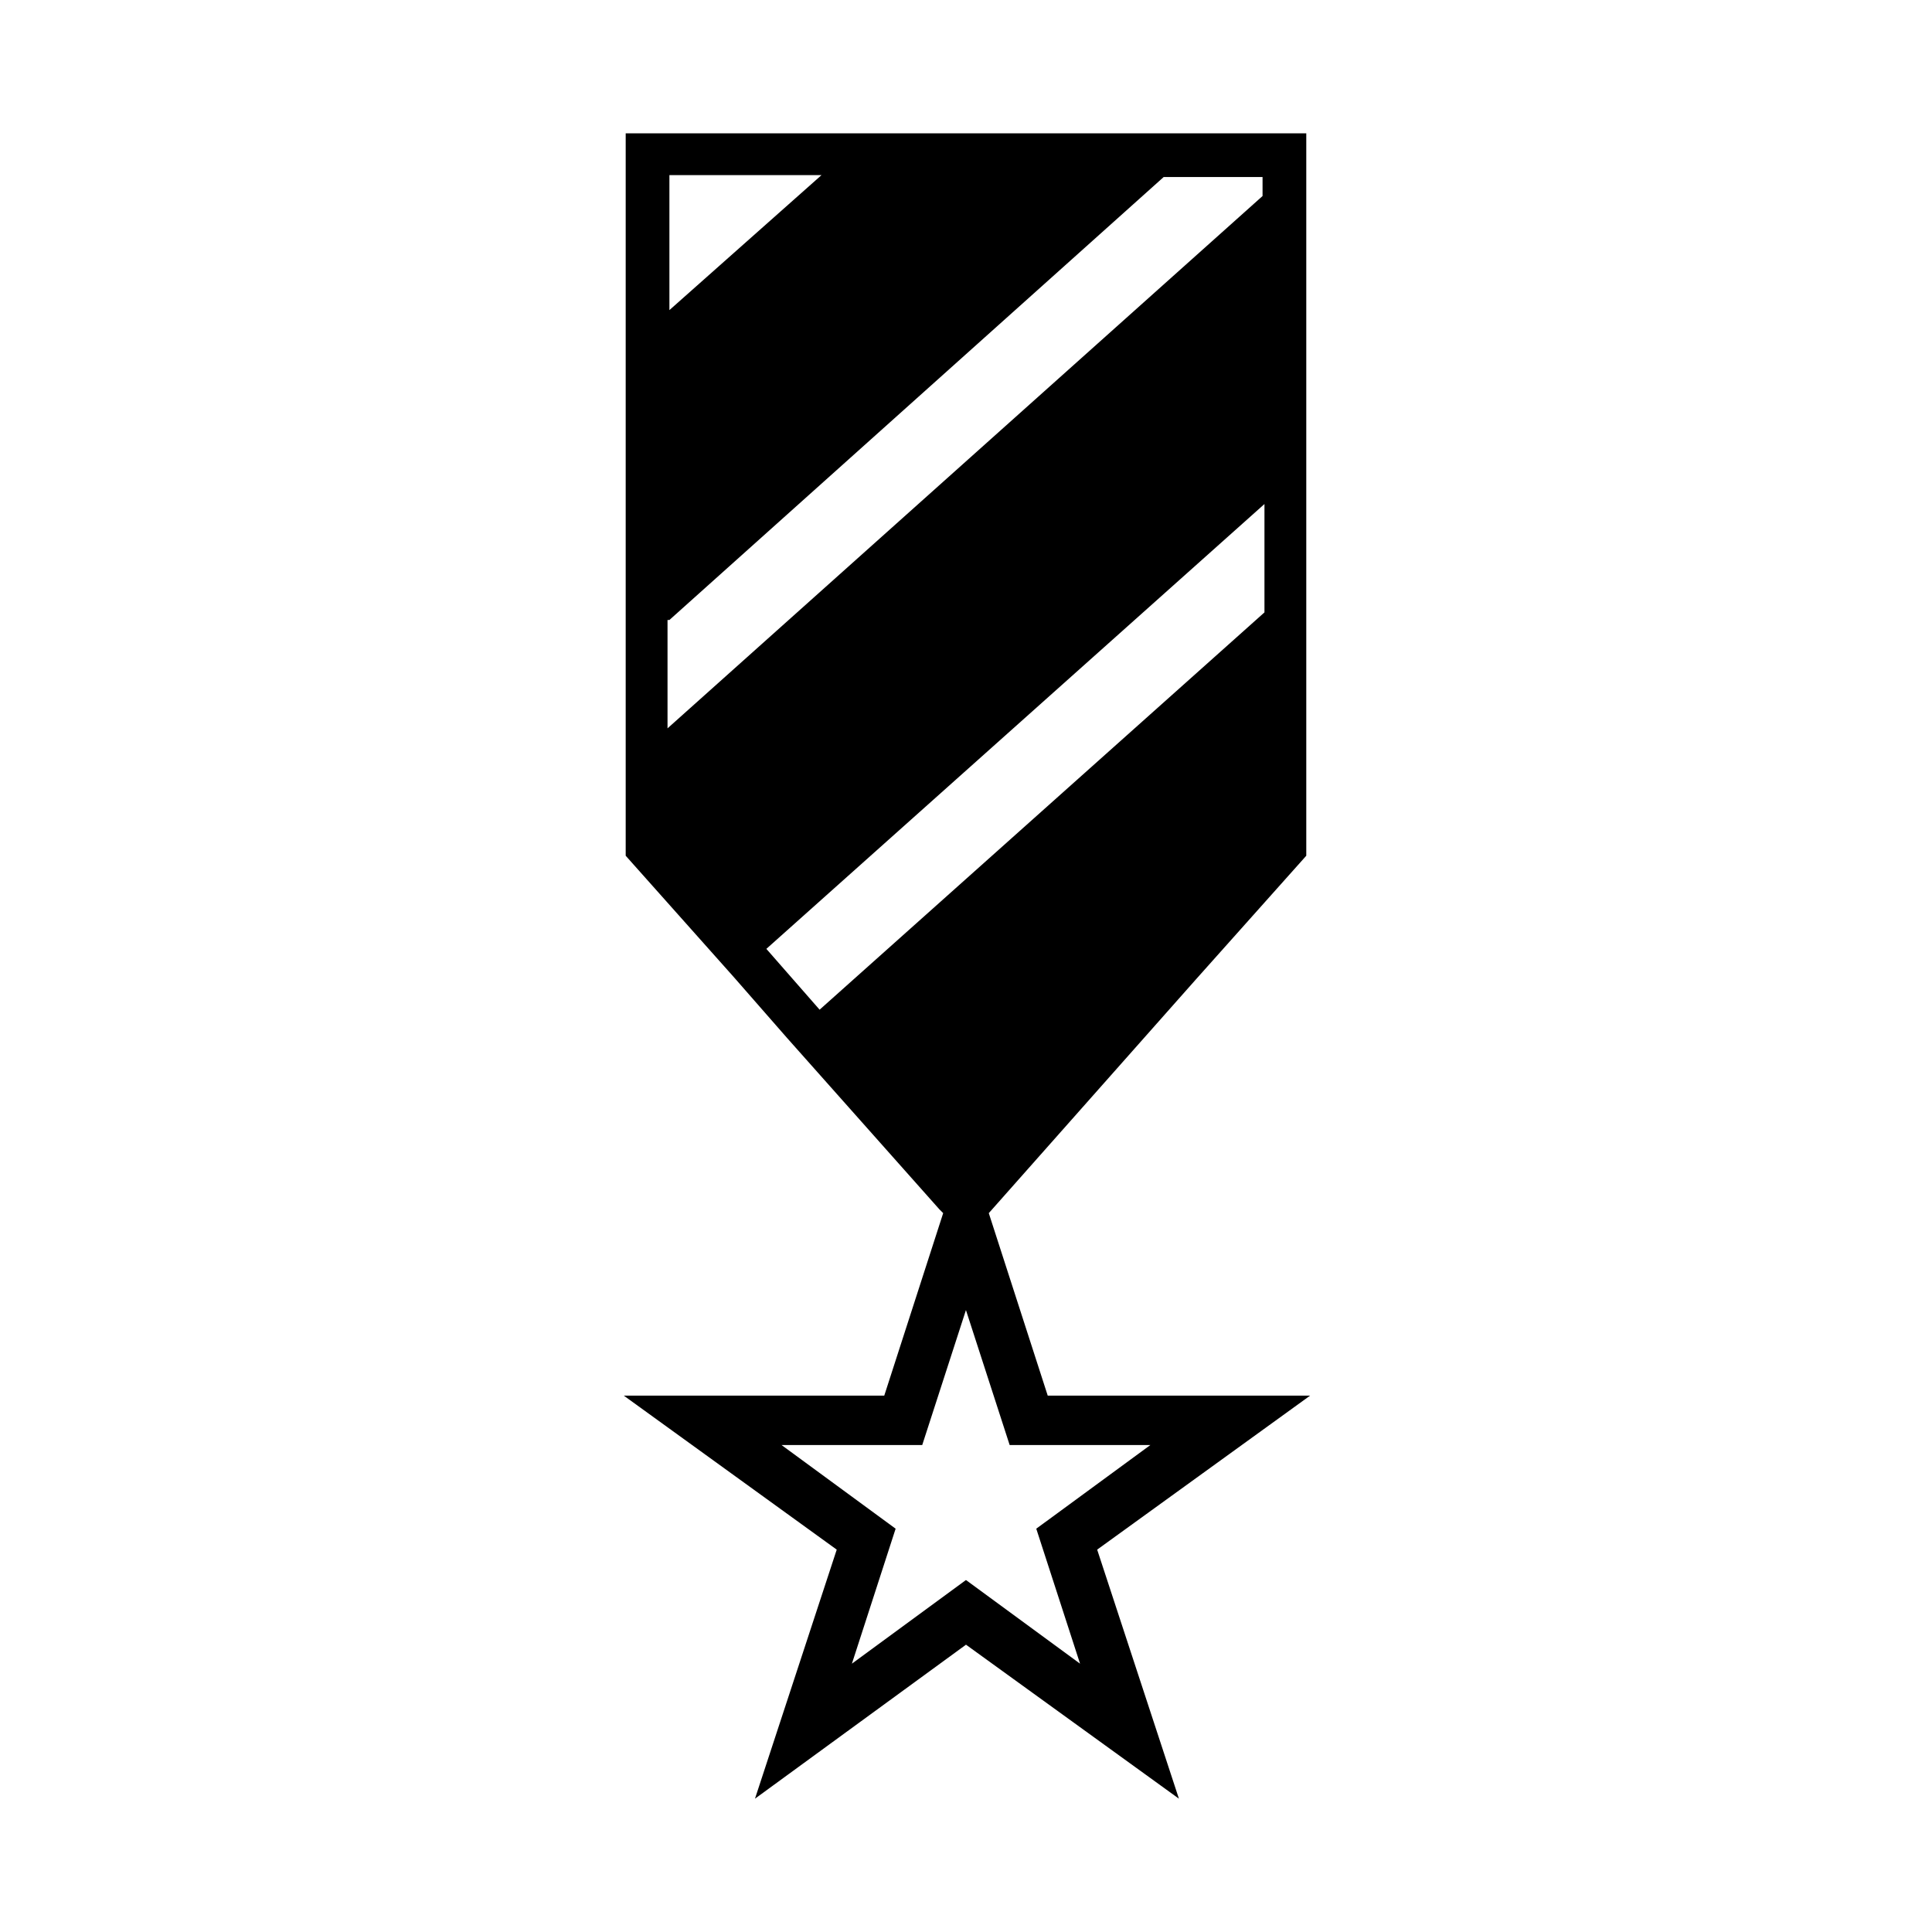
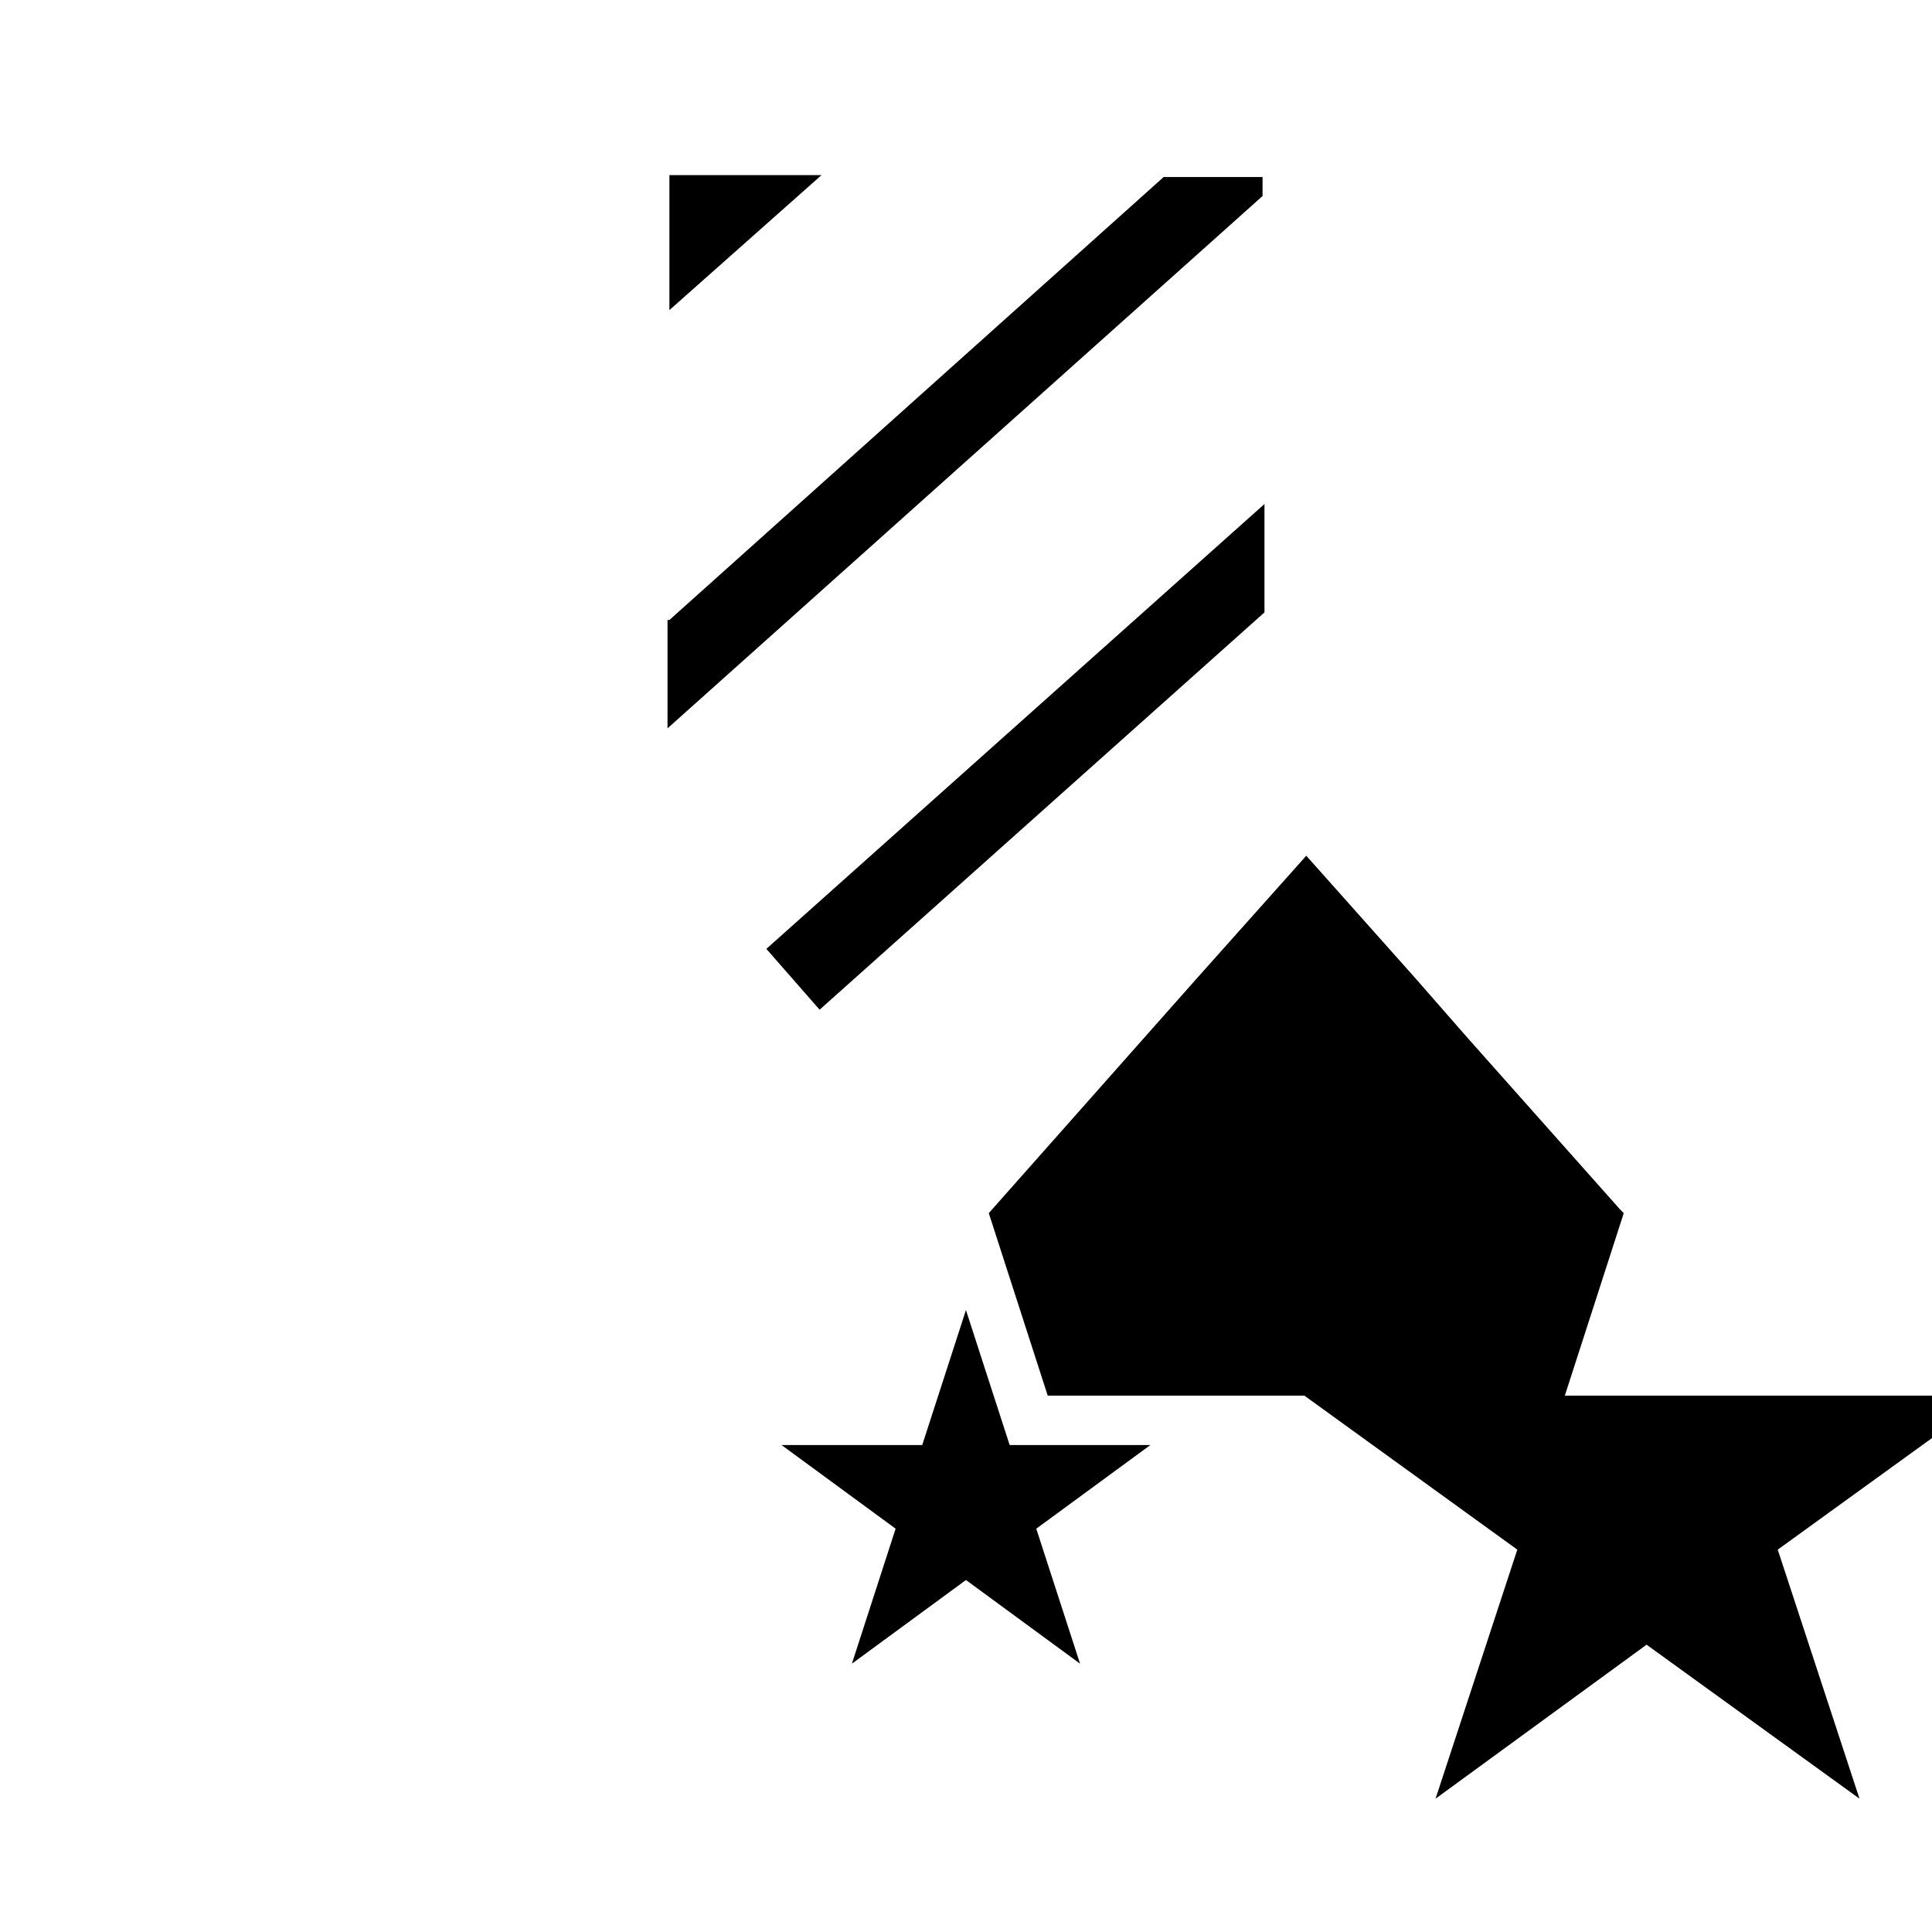
<svg xmlns="http://www.w3.org/2000/svg" fill="#000000" width="800px" height="800px" version="1.1" viewBox="144 144 512 512">
-   <path d="m421.66 513.86-15.621-48.367 54.914-61.969 29.223-32.746v-191.45h-180.36v191.45l28.719 32.242 14.105 16.121 40.305 45.344 1.008 1.008-15.617 48.367h-69.02l56.426 40.809-21.664 66 55.922-40.809 56.426 40.809-21.664-66 56.426-40.809zm-100.26-323.45h40.305l-40.305 35.77zm0 117.89 130.99-117.39h26.199v5.039l-157.69 141.07v-28.719zm25.695 87.16 132-117.89v28.719l-117.89 105.29zm83.129 189.43-30.23-22.168-30.23 22.168 11.586-35.77-30.23-22.168h37.281l11.586-35.77 11.586 35.77h37.281l-30.23 22.168z" />
+   <path d="m421.66 513.86-15.621-48.367 54.914-61.969 29.223-32.746v-191.45v191.45l28.719 32.242 14.105 16.121 40.305 45.344 1.008 1.008-15.617 48.367h-69.02l56.426 40.809-21.664 66 55.922-40.809 56.426 40.809-21.664-66 56.426-40.809zm-100.26-323.45h40.305l-40.305 35.77zm0 117.89 130.99-117.39h26.199v5.039l-157.69 141.07v-28.719zm25.695 87.16 132-117.89v28.719l-117.89 105.29zm83.129 189.43-30.23-22.168-30.23 22.168 11.586-35.77-30.23-22.168h37.281l11.586-35.77 11.586 35.77h37.281l-30.23 22.168z" />
</svg>